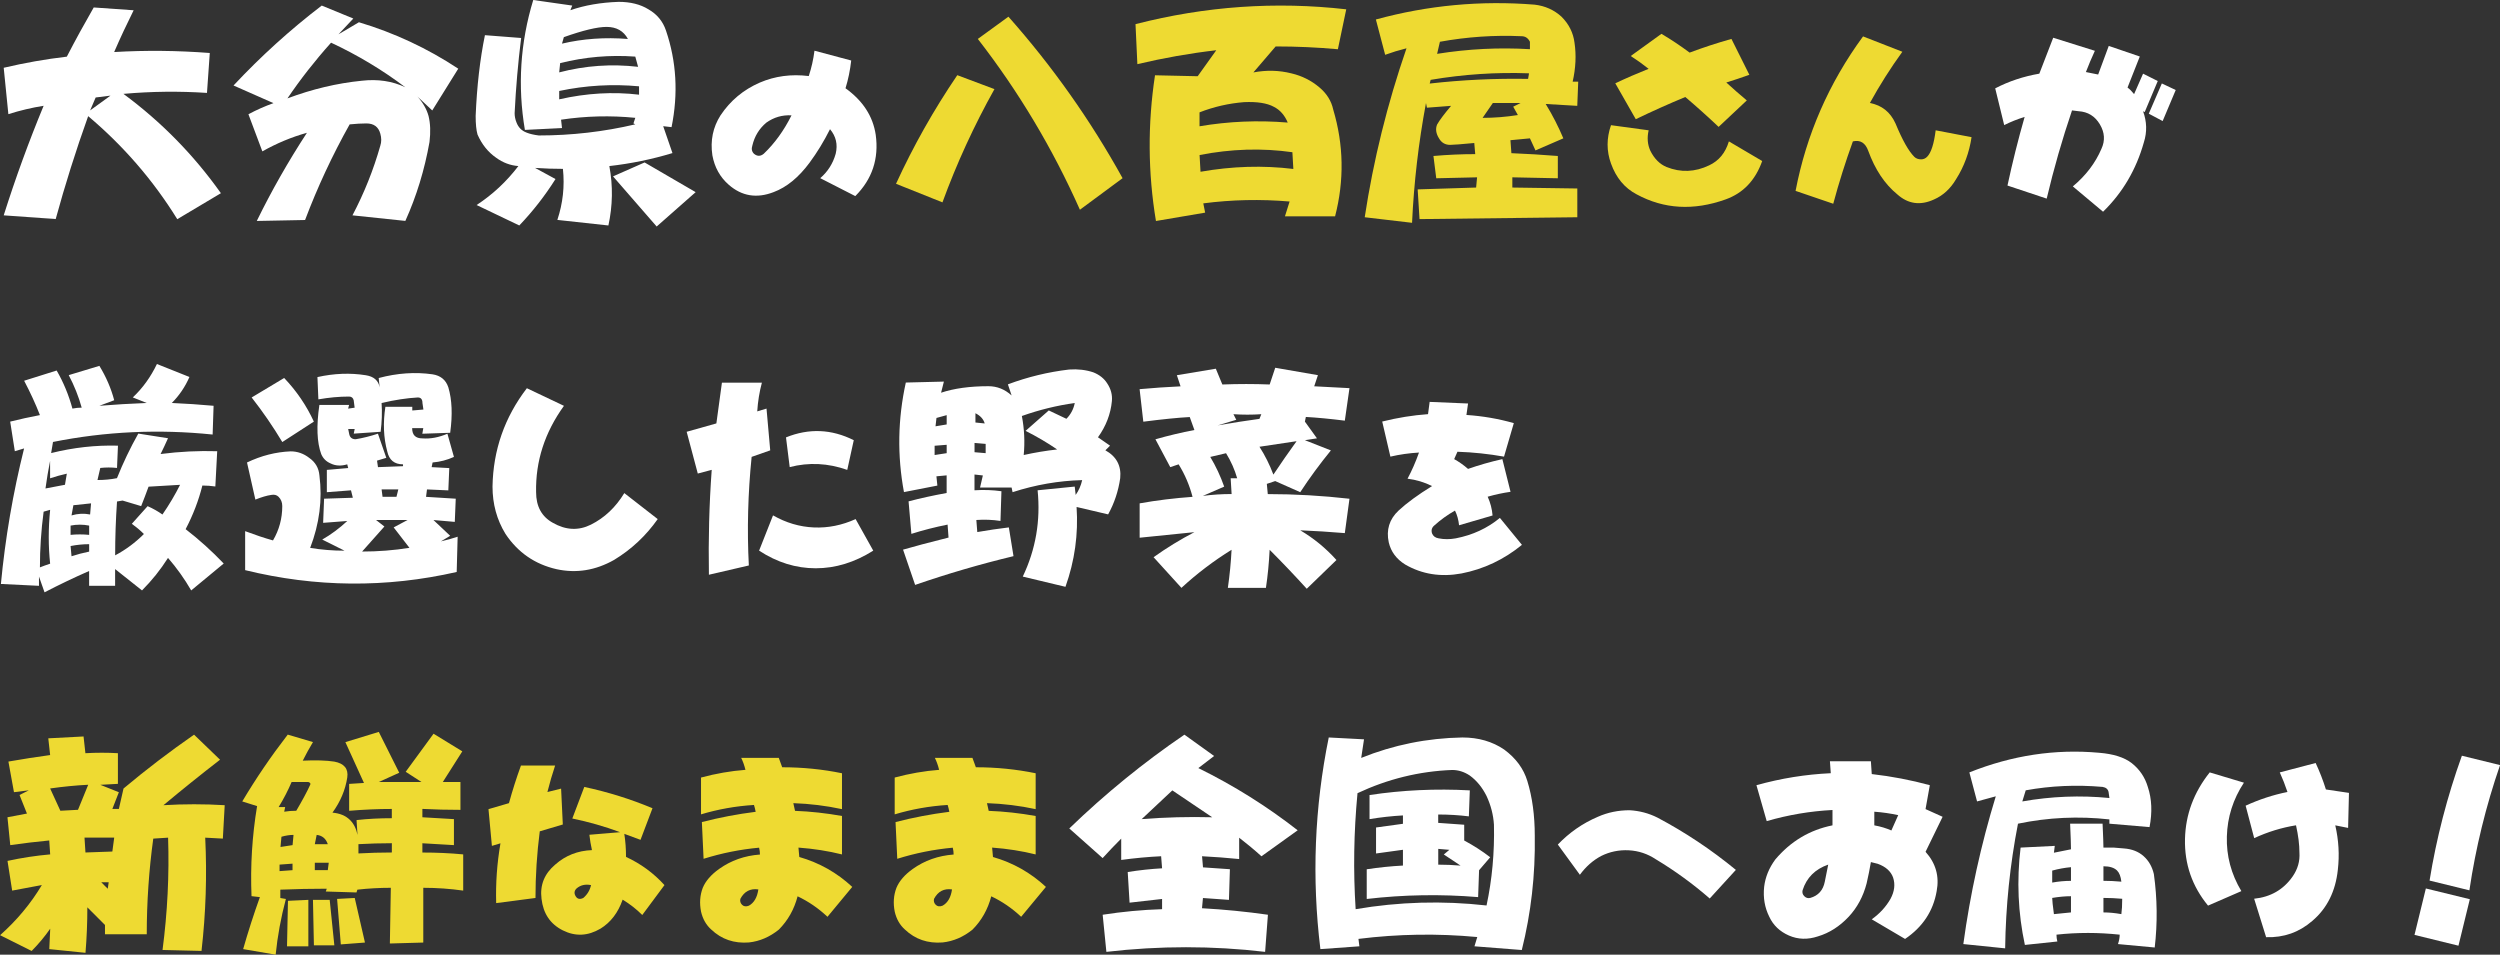
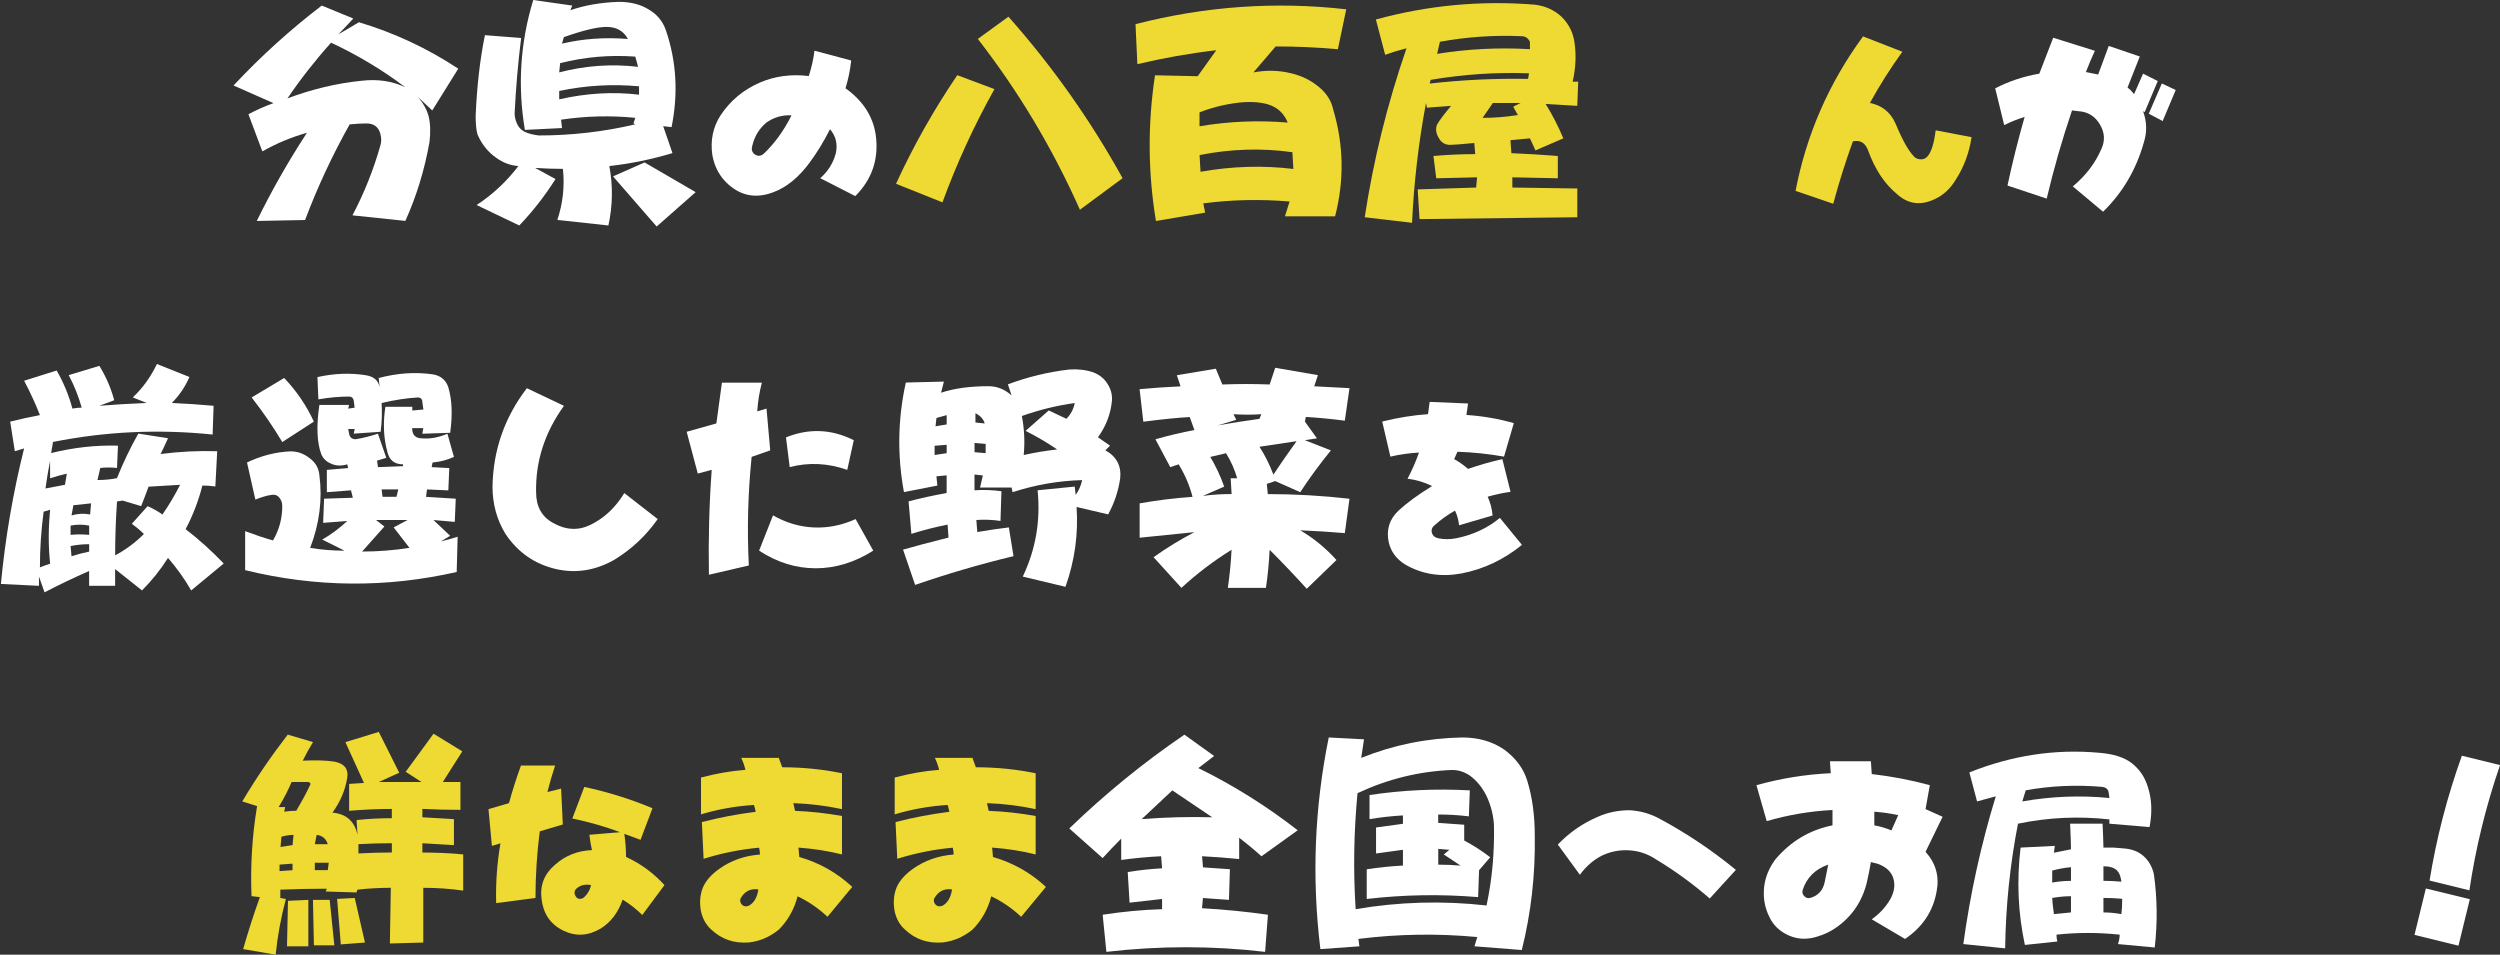
<svg xmlns="http://www.w3.org/2000/svg" id="_レイヤー_2" width="526.02" height="200.87" viewBox="0 0 526.02 200.87">
  <rect x="0" y="0" width="526.02" height="200.87" fill="#333333" stroke="none" />
  <defs>
    <style>.cls-1{fill:#fff;}.cls-2{fill:#eeda32;}</style>
  </defs>
  <g id="_コンテンツ">
    <g>
-       <path class="cls-1" d="M11.72,46.09l-10.94-.78c2.47-7.81,5.27-15.49,8.4-23.05-2.48,.39-4.95,.98-7.42,1.76L.78,14.26c4.42-1.04,8.85-1.82,13.28-2.34,1.82-3.52,3.71-6.96,5.66-10.35l8.4,.59c-1.43,2.87-2.8,5.79-4.1,8.79,6.64-.39,13.35-.32,20.12,.2l-.59,8.4c-5.86-.39-11.72-.32-17.58,.2,7.94,5.86,14.78,12.83,20.51,20.9l-9.18,5.47c-5.08-8.2-11.33-15.43-18.75-21.68-2.61,7.29-4.88,14.52-6.84,21.68Zm7.23-22.85l4.3-3.12-3.12,.39-1.17,2.73Z" />
      <path class="cls-1" d="M49.15,17.97c5.73-6.12,11.91-11.72,18.55-16.8l6.64,2.73-3.12,3.32,4.3-2.54c7.42,2.22,14.39,5.47,20.9,9.77l-5.47,8.79-3.12-2.93c1.17,1.3,1.95,2.67,2.34,4.1,.39,1.56,.45,3.39,.2,5.47-1.04,5.86-2.73,11.4-5.08,16.6l-11.13-1.17c2.47-4.69,4.42-9.57,5.86-14.65,.26-.78,.26-1.63,0-2.54-.39-1.43-1.37-2.15-2.93-2.15-1.04,0-2.22,.07-3.52,.2-3.65,6.51-6.77,13.22-9.38,20.12l-10.16,.2c3.12-6.38,6.64-12.56,10.55-18.55-3.26,.91-6.38,2.22-9.38,3.91l-2.93-7.81c1.69-.91,3.45-1.69,5.27-2.34l-8.4-3.71Zm11.33,2.73c5.21-1.95,10.42-3.19,15.62-3.71,3.38-.39,6.45,.07,9.18,1.37-4.82-3.64-10.03-6.77-15.62-9.38-3.39,3.78-6.45,7.69-9.18,11.72Z" />
      <path class="cls-1" d="M112.2,0l8.2,1.17-.39,.98c2.99-1.04,6.38-1.63,10.16-1.76,2.47,0,4.56,.52,6.25,1.56,1.82,1.04,3.06,2.54,3.71,4.49,2.21,6.51,2.6,13.28,1.17,20.31l-1.76-.2,1.95,5.66c-4.3,1.3-8.73,2.22-13.28,2.73,.78,4.17,.71,8.33-.2,12.5l-10.74-1.17c1.17-3.52,1.56-7.1,1.17-10.74-1.83,0-3.78-.06-5.86-.2l4.3,2.34c-2.22,3.52-4.75,6.77-7.62,9.77l-8.98-4.3c3.38-2.21,6.31-4.95,8.79-8.2-1.69-.13-3.26-.71-4.69-1.76-1.69-1.17-3-2.8-3.91-4.88-.26-.91-.39-2.21-.39-3.91,.26-6.25,.91-11.91,1.95-16.99l7.62,.59c-.65,5.21-1.11,10.48-1.37,15.82,0,.65,.13,1.3,.39,1.95,.39,1.04,1.1,1.76,2.15,2.15,.65,.26,1.5,.46,2.54,.59,6.9,0,13.67-.78,20.31-2.34l-.39-.2,.39-1.17c-5.21-.52-10.42-.39-15.62,.39l.2,1.76-7.81,.39c-1.56-9.24-.98-18.36,1.76-27.34Zm5.66,13.28l-.2,1.95c5.47-1.43,11-1.82,16.6-1.17l-.59-2.15c-5.34-.39-10.61,.07-15.82,1.37Zm-.2,5.86v1.76c5.73-1.3,11.33-1.63,16.8-.98v-1.76c-5.6-.52-11.2-.2-16.8,.98Zm.98-11.33l-.39,1.37c4.42-1.04,9.05-1.37,13.87-.98-.91-1.69-2.41-2.54-4.49-2.54-1.95,0-4.95,.72-8.98,2.15Zm16.99,26.37l10.74,6.25-8.2,7.23-9.18-10.55,6.64-2.93Z" />
      <path class="cls-1" d="M172.57,37.5c1.6-1.38,2.69-3.09,3.27-5.16,.46-1.95,.06-3.67-1.2-5.16-1.26,2.52-2.69,4.87-4.3,7.05-2.29,3.09-4.81,5.16-7.56,6.19-3.55,1.38-6.7,.86-9.45-1.55-1.83-1.6-2.98-3.67-3.44-6.19-.46-3.09,.11-5.9,1.72-8.42,2.06-3.09,4.81-5.38,8.25-6.88,3.21-1.38,6.64-1.83,10.31-1.38,.57-1.72,.97-3.49,1.2-5.33l7.73,2.06c-.23,2.06-.63,4.01-1.2,5.84,3.67,2.64,5.78,5.9,6.36,9.8,.69,5.04-.75,9.34-4.3,12.89l-7.39-3.78Zm-6.02-13.23c-1.95-.11-3.72,.4-5.33,1.55-1.49,1.26-2.47,2.87-2.92,4.81-.23,.69-.12,1.26,.34,1.72,.69,.57,1.38,.57,2.06,0,2.29-2.18,4.24-4.87,5.84-8.08Z" />
      <path class="cls-2" d="M201.43,15.82l7.81,2.93c-4.3,7.69-7.94,15.62-10.94,23.83l-9.77-3.91c3.64-7.94,7.94-15.56,12.89-22.85Zm4.3-7.62l6.45-4.69c9.24,10.42,17.25,21.75,24.02,33.98l-8.98,6.64c-5.73-12.89-12.89-24.87-21.48-35.94Z" />
      <path class="cls-2" d="M239.31,13.48l-.39-8.4c14.71-3.78,29.49-4.81,44.34-3.12l-1.76,8.4c-4.3-.39-8.66-.59-13.09-.59l-4.69,5.47c2.73-.52,5.4-.46,8.01,.2,2.21,.52,4.17,1.5,5.86,2.93,1.56,1.3,2.54,2.87,2.93,4.69,2.21,7.42,2.34,14.91,.39,22.46h-10.55l.98-3.12c-6.12-.52-12.18-.39-18.16,.39l.39,1.95-10.35,1.76c-1.69-10.16-1.76-20.38-.2-30.66l8.98,.2,3.91-5.47c-5.6,.65-11.13,1.63-16.6,2.93Zm13.09,13.09c6.12-1.04,12.3-1.3,18.55-.78-.65-1.56-1.63-2.67-2.93-3.32-1.43-.78-3.52-1.1-6.25-.98-3.26,.26-6.38,.98-9.38,2.15v2.93Zm0,6.05l.2,3.52c6.64-1.17,13.15-1.37,19.53-.59l-.2-3.52c-6.38-.91-12.89-.71-19.53,.59Z" />
      <path class="cls-2" d="M289.5,4.1c10.94-2.99,22.07-4.03,33.4-3.12,2.21,.26,4.1,1.11,5.66,2.54,1.56,1.56,2.47,3.39,2.73,5.47,.39,2.61,.26,5.34-.39,8.2h1.17l-.2,5.08c-2.22-.13-4.43-.26-6.64-.39,1.43,2.34,2.67,4.76,3.71,7.23l-5.86,2.54-1.17-2.54-4.1,.39,.2,2.73c3.25,.13,6.51,.33,9.77,.59v4.69l-9.57-.2v2.15l13.67,.2v6.05l-33.2,.39-.39-6.25,12.3-.39,.2-2.15-8.59,.2-.59-4.69c2.99-.26,5.92-.39,8.79-.39l-.2-2.34c-2.73,.26-4.43,.39-5.08,.39-1.04,0-1.83-.46-2.34-1.37-.65-1.04-.78-2.02-.39-2.93,.52-.91,1.5-2.21,2.93-3.91l-5.08,.39-.2-.98c-1.56,8.33-2.54,16.73-2.93,25.2l-9.96-1.17c1.82-11.98,4.75-23.83,8.79-35.55-1.56,.39-3.06,.85-4.49,1.37l-1.95-7.42Zm11.52,12.7l-.2,.78c6.9-.78,13.8-1.1,20.7-.98l.2-1.17c-6.9-.26-13.8,.2-20.7,1.37Zm1.95-8.01l-.59,2.54c6.51-1.04,13.02-1.37,19.53-.98v-1.56c-.39-.78-.98-1.17-1.76-1.17-5.73-.26-11.46,.13-17.19,1.17Zm11.13,12.89l-2.15,3.12c2.47,0,4.95-.2,7.42-.59l-.98-1.76,1.56-.78h-5.86Z" />
-       <path class="cls-2" d="M338.98,26.34l7.91,1.08c-.36,1.56-.24,3,.36,4.31,.84,1.68,1.98,2.82,3.41,3.41,2.99,1.2,5.99,1.08,8.98-.36,2.04-.96,3.41-2.63,4.13-5.03l7.01,4.13c-1.44,4.07-4.01,6.77-7.73,8.09-6.71,2.39-12.94,2.04-18.69-1.08-2.52-1.32-4.31-3.47-5.39-6.47-.96-2.63-.96-5.33,0-8.09Zm4.13-14.55l6.47-4.67c2.04,1.2,4.01,2.52,5.93,3.95,2.88-1.08,5.81-2.04,8.8-2.88l3.77,7.55c-1.68,.6-3.3,1.14-4.85,1.62,1.44,1.32,2.88,2.58,4.31,3.77l-5.93,5.57c-2.28-2.16-4.61-4.25-7.01-6.29-3.48,1.44-6.95,3-10.42,4.67l-4.31-7.55c2.27-1.08,4.61-2.09,7.01-3.05-1.2-.96-2.46-1.86-3.77-2.7Z" />
      <path class="cls-2" d="M377.8,40.18c2.27-11.86,7.01-22.7,14.2-32.52l8.27,3.23c-2.52,3.48-4.79,7.07-6.83,10.78,2.52,.48,4.31,1.92,5.39,4.31,1.44,3.48,2.75,5.81,3.95,7.01,.36,.36,.84,.54,1.44,.54,.48,0,.9-.18,1.26-.54,.84-.84,1.44-2.7,1.8-5.57l7.55,1.44c-.48,3.23-1.56,6.17-3.23,8.8-1.2,2.04-2.76,3.48-4.67,4.31-2.88,1.32-5.45,.96-7.73-1.08-2.64-2.16-4.67-5.21-6.11-9.16-.6-1.68-1.68-2.34-3.23-1.98-1.56,4.31-2.94,8.69-4.13,13.12l-7.91-2.7Z" />
      <path class="cls-1" d="M419.81,18.59c2.86-1.49,5.96-2.52,9.28-3.09,.92-2.41,1.89-4.93,2.92-7.56l8.77,2.75c-.69,1.49-1.32,2.98-1.89,4.47l2.58,.52,2.23-6.02,6.53,2.23-2.58,6.53c.46,.34,.92,.8,1.38,1.38l1.89-4.3,3.09,1.55-2.75,6.53-.34-.17c.8,2.18,.86,4.36,.17,6.53-1.61,5.73-4.47,10.6-8.59,14.61l-6.36-5.33c2.75-2.29,4.75-4.93,6.02-7.91,.8-1.72,.69-3.44-.34-5.16s-2.52-2.63-4.47-2.75l-1.38-.17c-2.06,6.07-3.84,12.26-5.33,18.56l-8.25-2.75c1.03-4.81,2.23-9.62,3.61-14.44-1.49,.46-2.92,1.03-4.3,1.72l-1.89-7.73Zm35.06-1.03l2.92,1.38-2.75,6.53-2.92-1.55,2.75-6.36Z" />
      <path class="cls-1" d="M2.15,88.71c2.08-.52,4.17-.98,6.25-1.37-.91-2.34-2.02-4.75-3.32-7.23l6.84-2.15c1.43,2.47,2.54,5.15,3.32,8.01,.65-.13,1.3-.2,1.95-.2-.65-2.34-1.56-4.62-2.73-6.84l6.45-1.95c1.43,2.34,2.47,4.76,3.12,7.23l-3.12,1.17c3.25-.26,6.57-.46,9.96-.59l-2.93-1.17c2.08-1.95,3.77-4.3,5.08-7.03l6.84,2.73c-.91,2.08-2.15,3.91-3.71,5.47,2.99,.13,5.92,.33,8.79,.59l-.2,6.05c-11.33-1.17-22.53-.65-33.59,1.56l-.39,2.34c4.69-1.17,9.38-1.69,14.06-1.56l-.2,4.69c-1.17-.13-2.34-.13-3.52,0l-.59,2.54c1.43,0,2.8-.13,4.1-.39,1.3-3.25,2.8-6.38,4.49-9.38l6.25,.98c-.52,1.17-1.04,2.28-1.56,3.32,4.03-.52,8.01-.71,11.91-.59l-.39,7.42c-.91-.13-1.83-.2-2.73-.2-.78,3.12-1.95,6.19-3.52,9.18,2.86,2.22,5.53,4.62,8.01,7.23l-6.84,5.66c-1.43-2.47-3.06-4.75-4.88-6.84-1.56,2.47-3.39,4.75-5.47,6.84l-5.66-4.49v3.52h-5.47v-3.12c-3.26,1.43-6.38,2.93-9.38,4.49l-1.17-3.32v1.95l-8.01-.39c.91-9.63,2.54-19.14,4.88-28.52l-1.95,.59-.98-6.25Zm7.03,18.95c-.52,3.91-.78,7.81-.78,11.72,.65-.26,1.37-.52,2.15-.78-.39-3.64-.39-7.42,0-11.33l-1.37,.39Zm1.37-10.74c-.39,1.95-.72,3.91-.98,5.86,1.43-.26,2.8-.52,4.1-.78l.39-2.34c-1.17,.26-2.34,.59-3.52,.98v-3.71Zm4.3,13.67v1.95c1.3-.13,2.6-.13,3.91,0v-1.95c-1.3-.26-2.61-.26-3.91,0Zm0,4.3l.2,2.15c1.17-.39,2.41-.71,3.71-.98v-1.56c-1.3,0-2.61,.13-3.91,.39Zm.59-8.59l-.39,2.15c1.3-.39,2.6-.46,3.91-.2l.2-2.34c-1.17,.13-2.41,.26-3.71,.39Zm15.82-3.91c-.52,1.44-1.04,2.8-1.56,4.1l-3.91-1.17-1.17,.2c-.26,3.78-.39,7.55-.39,11.33,2.21-1.17,4.23-2.67,6.05-4.49-.78-.78-1.63-1.49-2.54-2.15l3.32-3.71c1.17,.52,2.21,1.11,3.12,1.76,1.43-2.08,2.67-4.17,3.71-6.25-2.08,.13-4.3,.26-6.64,.39Z" />
      <path class="cls-1" d="M51.58,119.96v-8.2c2.08,.78,4.03,1.44,5.86,1.95,1.3-2.21,1.95-4.62,1.95-7.23,0-.78-.26-1.43-.78-1.95-.39-.39-.91-.52-1.56-.39-.91,.13-2.02,.46-3.32,.98l-1.76-7.81c2.99-1.43,6.05-2.21,9.18-2.34,1.43,0,2.73,.46,3.91,1.37,1.3,.91,2.02,2.15,2.15,3.71,.65,5.08,0,10.16-1.95,15.23,2.34,.39,4.75,.59,7.23,.59l-4.69-2.34c1.82-1.04,3.58-2.34,5.27-3.91-1.69,.13-3.39,.26-5.08,.39l.2-5.08,6.05-.2-.39-1.56-5.08,.39v-4.69l4.49-.39-.2-.78c-1.3,.39-2.48,.33-3.52-.2-.91-.39-1.56-1.04-1.95-1.95-.91-2.47-1.04-5.92-.39-10.35h6.25l-.2,.78,1.37-.2-.2-1.56c-.13-.52-.46-.78-.98-.78-2.08,0-4.23,.2-6.45,.59l-.2-4.69c3.52-.78,6.9-.91,10.16-.39,1.69,.26,2.67,1.11,2.93,2.54l-.2-1.95c3.91-1.04,7.68-1.3,11.33-.78,1.69,.26,2.8,1.17,3.32,2.73,.78,2.61,.91,5.79,.39,9.57l-5.86,.2,.2-1.17h-2.34c0,1.44,.71,2.15,2.15,2.15,1.69,.13,3.45-.2,5.27-.98l1.37,4.88c-1.43,.65-2.93,1.04-4.49,1.17l-.2,.98,3.71,.2-.2,4.69-4.49-.2-.2,1.56,6.25,.39-.2,4.88-4.49-.39,3.52,3.32-1.95,1.17c1.17-.26,2.34-.59,3.52-.98l-.2,7.42c-14.84,3.38-29.69,3.25-44.53-.39Zm1.37-36.33l6.84-4.1c2.6,2.73,4.69,5.79,6.25,9.18l-6.64,4.3c-1.95-3.25-4.1-6.38-6.45-9.38Zm21.68,6.64h-1.37l.2,.98c.13,.78,.59,1.17,1.37,1.17,1.56-.26,3.12-.65,4.69-1.17l1.76,5.08-1.95,.59,.2,1.37,5.27-.2v-.39c-1.83,0-2.93-.91-3.32-2.73-.78-2.86-.91-5.99-.39-9.38h5.66v.78l2.34-.2-.2-1.37c0-.78-.33-1.17-.98-1.17-2.34,.13-4.88,.52-7.62,1.17,.13,1.95,.06,3.97-.2,6.05l-5.66,.39,.2-.98Zm4.49,19.14l1.76,1.37-4.69,5.27c3.38,0,6.7-.26,9.96-.78l-3.32-4.3,2.93-1.56h-6.64Zm1.37-4.88h2.93l.39-1.56h-3.52l.2,1.56Z" />
      <path class="cls-1" d="M110.85,81.68l7.81,3.71c-4.04,5.6-5.99,11.65-5.86,18.16,0,3,1.17,5.15,3.52,6.45,2.73,1.56,5.4,1.69,8.01,.39,2.86-1.43,5.21-3.64,7.03-6.64l7.03,5.47c-2.48,3.52-5.54,6.38-9.18,8.59-3.91,2.21-7.94,2.86-12.11,1.95-4.56-1.04-8.14-3.52-10.74-7.42-1.83-2.99-2.73-6.31-2.73-9.96,.13-7.68,2.54-14.58,7.23-20.7Z" />
      <path class="cls-1" d="M151.91,80.51h8.4c-.52,1.95-.85,3.97-.98,6.05l1.95-.59,.78,8.79-3.91,1.37c-.78,7.69-.98,15.3-.59,22.85l-8.4,1.95c-.13-7.42,.06-14.78,.59-22.07l-2.93,.78-2.34-8.79,6.25-1.76c.39-2.86,.78-5.73,1.17-8.59Zm10.74,27.93c2.73,1.56,5.6,2.41,8.59,2.54,2.99,.13,5.92-.46,8.79-1.76l3.71,6.64c-3.91,2.47-7.94,3.71-12.11,3.71s-8.14-1.24-11.91-3.71l2.93-7.42Zm2.73-16.41c4.82-1.95,9.57-1.76,14.26,.59l-1.37,6.25c-4.04-1.43-8.08-1.63-12.11-.59l-.78-6.25Z" />
      <path class="cls-1" d="M210.71,103.36l-.2,6.25c-1.69-.26-3.39-.32-5.08-.2l.2,2.54c2.21-.39,4.42-.71,6.64-.98l.98,6.05c-7.03,1.69-13.93,3.71-20.7,6.05l-2.54-7.42c2.21-.65,5.4-1.49,9.57-2.54l-.2-2.73c-2.61,.52-5.15,1.17-7.62,1.95l-.59-6.84c2.47-.65,5.14-1.24,8.01-1.76v-3.71l-2.15,.2,.2,1.95-7.03,1.37c-1.43-7.68-1.3-15.36,.39-23.05l8.01-.2-.59,2.34c2.73-.91,6.05-1.37,9.96-1.37,1.82,0,3.45,.65,4.88,1.95l-.78-2.34c4.17-1.56,8.46-2.6,12.89-3.12,1.82-.13,3.52,.07,5.08,.59,1.3,.52,2.28,1.3,2.93,2.34,.78,1.17,1.1,2.41,.98,3.71-.26,2.73-1.24,5.27-2.93,7.62l2.54,1.76-.98,.98c2.34,1.3,3.38,3.26,3.12,5.86-.39,2.73-1.24,5.27-2.54,7.62l-6.64-1.56c.39,5.73-.39,11.33-2.34,16.8l-8.98-2.15c2.73-5.73,3.77-11.78,3.12-18.16l7.81-.78,.2,1.76c.65-.91,1.1-1.95,1.37-3.12-4.95,.13-9.83,.98-14.65,2.54l-.2-.98h-6.64l.59-2.54-1.76-.2v3.32c1.95-.13,3.84-.06,5.66,.2Zm-11.52-8.01v-1.76l-2.54,.2v1.95l2.54-.39Zm0-6.05v-1.95l-2.15,.59-.2,1.76,2.34-.39Zm8.2,6.05v-1.95l-2.34-.2v1.95l2.34,.2Zm-2.15-6.45l1.95,.2c-.26-.91-.91-1.63-1.95-2.15v1.95Zm10.16,6.84c2.34-.52,4.69-.91,7.03-1.17-2.08-1.43-4.3-2.73-6.64-3.91l4.88-4.3,3.71,1.76c.91-.91,1.5-2.02,1.76-3.32-3.78,.52-7.49,1.44-11.13,2.73,.52,2.73,.65,5.47,.39,8.2Z" />
      <path class="cls-1" d="M239.81,81.88c2.86-.26,5.73-.46,8.59-.59l-.78-2.34,8.2-1.37,1.37,3.32c3.38-.13,6.7-.13,9.96,0l1.17-3.52,8.98,1.56-.78,2.34c2.47,.13,4.95,.26,7.42,.39l-.98,6.84c-3.12-.39-5.86-.65-8.2-.78l-.2,.98,2.54,3.52c-.78,.13-1.63,.26-2.54,.39l5.47,2.15c-2.34,2.87-4.49,5.79-6.45,8.79l-5.27-2.34-1.76,.59,.2,2.15c5.73,0,11.46,.33,17.19,.98l-.98,7.23c-3.12-.26-6.25-.46-9.38-.59,2.86,1.69,5.4,3.78,7.62,6.25l-6.25,6.05c-2.48-2.73-5.08-5.47-7.81-8.2-.13,2.73-.39,5.4-.78,8.01h-8.01c.39-2.73,.65-5.4,.78-8.01-3.78,2.34-7.29,5.01-10.55,8.01l-5.86-6.45c2.73-1.95,5.6-3.71,8.59-5.27-3.78,.39-7.62,.78-11.52,1.17v-7.23c3.64-.65,7.35-1.1,11.13-1.37-.65-2.47-1.63-4.75-2.93-6.84l-1.76,.59-3.12-5.86c2.73-.78,5.47-1.43,8.2-1.95l-.98-2.73c-2.48,.13-5.73,.46-9.77,.98l-.78-6.84Zm14.84,14.26c1.17,1.95,2.15,4.04,2.93,6.25l-4.49,1.95c1.95-.26,3.97-.39,6.05-.39l-.2-3.32h1.37c-.52-1.82-1.3-3.58-2.34-5.27-1.17,.26-2.28,.52-3.32,.78Zm4.88-8.98l.59,1.17-3.91,1.17c2.99-.52,5.92-.98,8.79-1.37l.39-.98c-1.95,.13-3.91,.13-5.86,0Zm5.47,6.84c1.17,1.83,2.15,3.78,2.93,5.86,1.56-2.34,3.19-4.69,4.88-7.03-2.61,.39-5.21,.78-7.81,1.17Z" />
      <path class="cls-1" d="M290.85,88.69c3.21-.8,6.42-1.32,9.62-1.55l.34-2.58,8.08,.34-.34,2.41c3.44,.23,6.76,.8,9.97,1.72l-2.06,7.05c-3.21-.57-6.47-.92-9.8-1.03l-.69,1.55c1.03,.57,2,1.26,2.92,2.06,2.29-.8,4.7-1.49,7.22-2.06l1.72,6.88c-1.61,.23-3.21,.57-4.81,1.03,.57,1.26,.92,2.58,1.03,3.95l-7.05,2.06c-.12-1.14-.4-2.18-.86-3.09-1.61,.92-3.04,1.95-4.3,3.09-.57,.46-.75,1.03-.52,1.72,.23,.57,.69,.92,1.38,1.03,1.14,.23,2.35,.23,3.61,0,3.55-.69,6.64-2.12,9.28-4.3l4.64,5.67c-3.78,3.09-8.02,5.1-12.72,6.02-4.36,.8-8.31,.17-11.86-1.89-1.83-1.14-2.98-2.69-3.44-4.64-.57-2.63,.11-4.87,2.06-6.7,1.72-1.6,4.07-3.32,7.05-5.16-1.61-.8-3.32-1.32-5.16-1.55,.92-1.72,1.72-3.55,2.41-5.5-2.06,.12-4.07,.4-6.02,.86l-1.72-7.39Z" />
-       <path class="cls-2" d="M1.76,160.24c2.99-.52,5.92-.98,8.79-1.37l-.39-3.52,7.42-.39,.39,3.52c2.34-.13,4.62-.13,6.84,0v6.45l-3.71,.2,3.91,1.56-1.37,3.52h1.37l.98-4.3c4.82-4.04,9.77-7.81,14.84-11.33l5.47,5.27c-4.04,3.12-8.01,6.32-11.91,9.57,4.3-.26,8.59-.26,12.89,0l-.39,7.03-3.71-.2c.39,7.94,.13,15.89-.78,23.83l-8.2-.2c1.04-7.94,1.43-15.82,1.17-23.63l-3.12,.2c-.91,6.64-1.37,13.35-1.37,20.12h-8.79v-1.95l-3.71-3.71c0,3.26-.13,6.45-.39,9.57l-7.62-.78,.2-4.3c-1.17,1.69-2.48,3.25-3.91,4.69l-6.64-3.32c3.52-3.12,6.45-6.64,8.79-10.55-2.08,.39-4.17,.78-6.25,1.17l-.98-6.25c2.99-.65,5.99-1.11,8.98-1.37l-.2-2.93c-2.73,.26-5.47,.59-8.2,.98l-.59-5.86,4.1-.78-1.56-3.91,1.95-.98-3.12,.39-1.17-6.45Zm8.79,5.66l2.15,4.69,3.71-.2,2.15-5.27c-2.61,.13-5.27,.39-8.01,.78Zm7.23,10.35l.2,3.12,5.66-.2,.39-2.93h-6.25Zm3.52,9.38l1.37,1.37,.2-1.37h-1.56Z" />
      <path class="cls-2" d="M60.58,154.58l5.27,1.56c-.78,1.3-1.5,2.61-2.15,3.91,2.73-.13,4.95-.06,6.64,.2,2.08,.39,2.99,1.5,2.73,3.32-.39,2.61-1.43,5.08-3.12,7.42,1.56,.13,2.8,.65,3.71,1.56,.78,.78,1.3,1.82,1.56,3.12l-.2-3.12c2.34-.26,4.82-.39,7.42-.39v-1.95c-2.87,0-5.86,.13-8.98,.39v-5.66l3.12-.2-3.91-8.59,7.03-2.15,4.3,8.59-4.3,1.95h8.98l-3.32-2.15,5.86-8.01,6.05,3.71-4.1,6.45h3.71v5.86c-2.61,0-5.27-.06-8.01-.2v1.76c2.21,.13,4.42,.26,6.64,.39v5.47c-2.22-.13-4.43-.26-6.64-.39v1.95c2.99,0,5.86,.13,8.59,.39v7.62c-2.73-.39-5.54-.59-8.4-.59v11.52l-7.03,.2,.2-11.72c-2.34,0-4.69,.13-7.03,.39l-.2,.59-6.45-.2,.2-.59c-3.26,0-6.51,.07-9.77,.2v1.76l1.17,.2c-1.04,3.91-1.76,7.81-2.15,11.72l-6.84-1.17c1.04-3.65,2.21-7.29,3.52-10.94l-1.76-.2c-.26-6.38,.13-12.7,1.17-18.95l-3.12-.98c2.86-4.82,6.05-9.5,9.57-14.06Zm4.69,10.55c.13-.26,0-.46-.39-.59h-3.52c-.78,1.82-1.69,3.58-2.73,5.27h1.37l-.2,.98c.78-.13,1.63-.2,2.54-.2,1.3-2.21,2.28-4.04,2.93-5.47Zm-6.45,18.16l2.73-.2v-1.37l-2.73,.2v1.37Zm.2-5.08l2.54-.39,.2-2.15c-.78,0-1.63,.13-2.54,.39l-.2,2.15Zm1.56,11.33l4.3-.2v9.77h-4.49l.2-9.57Zm5.27-.2h3.52l.98,9.57h-4.3l-.2-9.57Zm.39-11.72h2.73c-.39-1.17-1.17-1.82-2.34-1.95l-.39,1.95Zm0,5.47h2.73l.2-1.56h-2.93v1.56Zm4.69,6.05l3.71-.2,2.15,9.38-5.08,.39-.78-9.57Zm4.49-9.57c2.34-.13,4.69-.2,7.03-.2v-1.95c-2.34,0-4.69,.07-7.03,.2v1.95Z" />
      <path class="cls-2" d="M109.61,161.08h7.19c-.6,1.8-1.14,3.65-1.62,5.57l2.88-.72,.36,7.55-4.85,1.44c-.6,4.67-.9,9.34-.9,14.02l-8.27,1.08c-.12-4.19,.18-8.38,.9-12.58l-1.8,.54-.72-7.73,4.31-1.26c.72-2.63,1.56-5.27,2.52-7.91Zm13.3,4.49c5.03,1.08,9.82,2.58,14.38,4.49l-2.52,6.65-3.41-1.26c.24,1.56,.36,3.18,.36,4.85,3.11,1.44,5.81,3.41,8.09,5.93l-4.67,6.29c-1.2-1.2-2.58-2.28-4.13-3.23-.96,2.76-2.52,4.79-4.67,6.11-2.64,1.55-5.27,1.68-7.91,.36-2.64-1.32-4.13-3.53-4.49-6.65-.36-2.88,.6-5.27,2.88-7.19,2.16-1.92,4.73-2.93,7.73-3.05-.24-1.08-.42-2.16-.54-3.23l6.47-.54c-3.23-1.2-6.59-2.16-10.06-2.88l2.52-6.65Zm1.44,20.66c-1.2-.24-2.22,0-3.05,.72-.48,.48-.54,1.02-.18,1.62,.36,.6,.9,.72,1.62,.36,.84-.72,1.38-1.62,1.62-2.7Z" />
      <path class="cls-2" d="M147.51,163.6c3.11-.84,6.23-1.38,9.34-1.62-.24-.96-.54-1.8-.9-2.52h7.91l.72,1.98c4.31,0,8.5,.42,12.58,1.26v7.55c-3.35-.72-6.77-1.14-10.24-1.26l.36,1.62c3.23,.12,6.53,.48,9.88,1.08v8.09c-2.88-.72-5.93-1.2-9.16-1.44l.18,1.98c4.19,1.2,7.91,3.29,11.14,6.29l-5.21,6.29c-1.92-1.8-4.01-3.23-6.29-4.31-.72,2.76-2.04,5.09-3.95,7.01-1.92,1.55-4.01,2.45-6.29,2.7-3.12,.24-5.75-.66-7.91-2.7-1.08-.96-1.8-2.21-2.16-3.77-.36-1.8-.24-3.47,.36-5.03,.6-1.44,1.74-2.75,3.41-3.95,2.52-1.8,5.39-2.81,8.62-3.05,0-.48-.06-.96-.18-1.44-3.95,.36-7.85,1.14-11.68,2.34l-.36-7.73c3.71-.96,7.49-1.68,11.32-2.16-.12-.6-.24-1.08-.36-1.44-3.83,.24-7.55,.9-11.14,1.98v-7.73Zm12.04,23.54c-1.68-.24-2.94,.42-3.77,1.98-.12,.48,0,.9,.36,1.26s.84,.42,1.44,.18c1.08-.6,1.74-1.74,1.98-3.41Z" />
      <path class="cls-2" d="M188.26,163.6c3.11-.84,6.23-1.38,9.34-1.62-.24-.96-.54-1.8-.9-2.52h7.91l.72,1.98c4.31,0,8.5,.42,12.58,1.26v7.55c-3.35-.72-6.77-1.14-10.24-1.26l.36,1.62c3.23,.12,6.53,.48,9.88,1.08v8.09c-2.88-.72-5.93-1.2-9.16-1.44l.18,1.98c4.19,1.2,7.91,3.29,11.14,6.29l-5.21,6.29c-1.92-1.8-4.01-3.23-6.29-4.31-.72,2.76-2.04,5.09-3.95,7.01-1.92,1.55-4.01,2.45-6.29,2.7-3.12,.24-5.75-.66-7.91-2.7-1.08-.96-1.8-2.21-2.16-3.77-.36-1.8-.24-3.47,.36-5.03,.6-1.44,1.74-2.75,3.41-3.95,2.52-1.8,5.39-2.81,8.62-3.05,0-.48-.06-.96-.18-1.44-3.95,.36-7.85,1.14-11.68,2.34l-.36-7.73c3.71-.96,7.49-1.68,11.32-2.16-.12-.6-.24-1.08-.36-1.44-3.83,.24-7.55,.9-11.14,1.98v-7.73Zm12.04,23.54c-1.68-.24-2.94,.42-3.77,1.98-.12,.48,0,.9,.36,1.26s.84,.42,1.44,.18c1.08-.6,1.74-1.74,1.98-3.41Z" />
      <path class="cls-1" d="M224.99,174.31c7.55-7.29,15.62-13.87,24.22-19.73l6.25,4.49-3.32,2.54c7.42,3.65,14.39,8.01,20.9,13.09l-7.62,5.47c-1.43-1.3-3-2.6-4.69-3.91v4.49c-2.61-.26-5.21-.46-7.81-.59l.2,2.34c1.82,.13,3.71,.26,5.66,.39l-.2,6.45c-1.83-.13-3.65-.26-5.47-.39l-.2,2.15c4.69,.26,9.31,.72,13.87,1.37l-.59,7.81c-11.07-1.3-22.2-1.3-33.4,0l-.78-7.81c4.17-.65,8.33-1.04,12.5-1.17v-2.15c-2.34,.26-4.62,.52-6.84,.78l-.39-6.45c2.47-.39,4.88-.65,7.23-.78l-.2-2.54c-2.73,.13-5.54,.39-8.4,.78v-4.49c-1.3,1.3-2.61,2.67-3.91,4.1l-7.03-6.25Zm21.68-8.01c-2.22,2.08-4.36,4.1-6.45,6.05,4.95-.39,9.89-.52,14.84-.39-2.73-1.82-5.54-3.71-8.4-5.66Z" />
      <path class="cls-1" d="M277.82,199.7c-1.83-14.97-1.24-29.82,1.76-44.53l7.42,.39-.59,3.91c6.77-2.73,13.87-4.17,21.29-4.3,3.38,0,6.31,.85,8.79,2.54,2.47,1.82,4.1,4.04,4.88,6.64,1.04,3.39,1.56,7.23,1.56,11.52,.13,8.2-.78,16.21-2.73,24.02l-9.96-.78,.59-1.95c-8.33-.78-16.67-.65-25,.39l.2,1.56-8.2,.59Zm7.42-8.4c9.11-1.56,18.29-1.82,27.54-.78,1.17-5.47,1.69-11.13,1.56-16.99-.13-2.08-.65-4.1-1.56-6.05-.91-1.82-2.08-3.25-3.52-4.3-1.17-.78-2.41-1.17-3.71-1.17-6.9,.26-13.54,1.89-19.92,4.88-.78,8.2-.91,16.34-.39,24.41Zm2.93-24.02c6.9-1.04,13.93-1.37,21.09-.98l-.2,5.47c-2.08-.26-4.23-.39-6.45-.39v1.76c1.82,.13,3.64,.26,5.47,.39v3.32c1.95,1.04,3.77,2.21,5.47,3.52l-2.34,2.73-.2,5.66c-7.81-.65-15.62-.52-23.44,.39v-6.25c2.6-.39,5.14-.65,7.62-.78v-3.32c-1.83,.26-3.71,.52-5.66,.78v-5.47c1.82-.26,3.71-.52,5.66-.78v-1.76c-2.34,.13-4.69,.39-7.03,.78v-5.08Zm14.45,11.33v3.32c1.56,0,3.12,.07,4.69,.2l-3.52-2.34,1.17-.98-2.34-.2Z" />
      <path class="cls-1" d="M327.78,177.7c2.41-2.52,5.21-4.47,8.42-5.84,2.06-.92,4.3-1.38,6.7-1.38,2.06,.12,4.01,.63,5.84,1.55,5.84,3.09,11.34,6.76,16.5,11l-5.5,6.02c-3.55-3.09-7.33-5.84-11.34-8.25-1.72-1.14-3.61-1.78-5.67-1.89-2.06-.11-4.01,.29-5.84,1.2-1.72,.92-3.21,2.23-4.47,3.95l-4.64-6.36Z" />
      <path class="cls-1" d="M369.58,165.21c5.15-1.44,10.36-2.28,15.63-2.52l-.18-2.52h8.62l.18,2.7c4.19,.48,8.27,1.26,12.22,2.34l-.9,5.03,3.59,1.62-3.59,7.37c2.16,2.4,2.93,5.15,2.34,8.27-.72,4.19-2.94,7.55-6.65,10.06l-7.01-4.13c1.68-1.2,2.99-2.63,3.95-4.31,.84-1.56,1.02-3.05,.54-4.49-.48-1.32-1.56-2.28-3.23-2.88l-1.44-.36c-.24,1.44-.54,2.94-.9,4.49-.72,2.76-1.98,5.09-3.77,7.01-1.92,2.04-4.07,3.41-6.47,4.13-2.16,.72-4.19,.66-6.11-.18-1.92-.84-3.3-2.16-4.13-3.95-.96-1.92-1.32-4.01-1.08-6.29,.24-2.04,1.02-3.95,2.34-5.75,3.23-3.83,7.25-6.23,12.04-7.19v-3.23c-4.67,.24-9.28,1.02-13.84,2.34l-2.16-7.55Zm15.09,16.71c-2.76,.96-4.55,2.76-5.39,5.39-.12,.48,0,.9,.36,1.26s.78,.48,1.26,.36c1.68-.48,2.7-1.62,3.05-3.41,.24-1.2,.48-2.39,.72-3.59Zm9.7-11.14v2.88c1.32,.24,2.52,.6,3.59,1.08l1.44-3.23c-1.68-.36-3.35-.6-5.03-.72Z" />
      <path class="cls-1" d="M415.99,168.63l-1.62-6.11c8.98-3.59,18.09-4.97,27.31-4.13,2.99,.24,5.27,.96,6.83,2.16,1.68,1.32,2.81,3,3.41,5.03,.84,2.52,.96,5.33,.36,8.45l-8.45-.72v-.9c-6.47-.72-12.88-.42-19.23,.9-1.68,8.62-2.58,17.37-2.7,26.23l-8.8-.9c1.44-10.54,3.71-20.9,6.83-31.09-1.32,.36-2.64,.72-3.95,1.08Zm16.71,28.03c0,.48,.06,.96,.18,1.44l-6.83,.72c-1.44-6.71-1.74-13.54-.9-20.48l7.19-.36-.18,1.44c1.2-.24,2.4-.48,3.59-.72,0-.96-.06-2.75-.18-5.39h6.83c.12,2.64,.18,4.31,.18,5.03h2.16l2.16,.18c1.68,.12,3.05,.66,4.13,1.62,1.08,.96,1.8,2.22,2.16,3.77,.72,5.15,.78,10.3,.18,15.45l-7.73-.72c.24-.72,.36-1.38,.36-1.98-2.28-.24-4.49-.36-6.65-.36-2.28,0-4.49,.12-6.65,.36Zm-6.47-30.37c-.24,.72-.48,1.5-.72,2.34,6.11-1.08,12.22-1.32,18.33-.72l-.18-1.26c-.12-.6-.54-.96-1.26-1.08-5.51-.48-10.9-.24-16.17,.72Zm9.52,19.05v-2.88c-1.32,.12-2.64,.36-3.95,.72v2.52c1.32-.24,2.63-.36,3.95-.36Zm-3.95,3.59c0,.48,.12,1.62,.36,3.41,1.08-.12,2.27-.24,3.59-.36v-3.41c-1.2,0-2.52,.12-3.95,.36Zm10.78-6.65v3.05c1.2,0,2.45,.06,3.77,.18-.12-1.08-.42-1.86-.9-2.34-.6-.6-1.56-.9-2.88-.9Zm0,9.7c1.2,0,2.45,.12,3.77,.36,.12-.84,.18-1.92,.18-3.23-1.32-.12-2.64-.18-3.95-.18v3.05Z" />
-       <path class="cls-1" d="M464.95,162.52l7.19,2.16c-2.28,3.47-3.48,7.25-3.59,11.32-.12,4.07,.9,7.91,3.05,11.5l-7.01,3.05c-3.35-4.07-4.97-8.74-4.85-14.02,.12-5.15,1.86-9.82,5.21-14.02Zm14.73,0l7.55-1.98c.84,1.8,1.56,3.65,2.16,5.57,1.68,.24,3.29,.48,4.85,.72l-.18,7.37-2.7-.54c.72,3.12,.9,6.23,.54,9.34-.48,4.55-2.28,8.15-5.39,10.78-2.76,2.39-5.99,3.53-9.7,3.41l-2.52-8.09c3.47-.36,6.17-1.92,8.09-4.67,1.08-1.56,1.56-3.23,1.44-5.03,0-1.68-.24-3.59-.72-5.75-3,.48-5.93,1.38-8.8,2.7l-1.8-6.83c2.88-1.32,5.81-2.28,8.8-2.88-.48-1.44-1.02-2.81-1.62-4.13Z" />
      <path class="cls-1" d="M510.42,186.94l9.25,2.26-2.39,9.78-9.25-2.27,2.39-9.77Zm7.58-27.93l8.03,1.97c-2.98,8.64-5.13,17.43-6.45,26.35l-8.38-2.05c1.44-8.9,3.7-17.65,6.8-26.27Z" />
    </g>
  </g>
</svg>